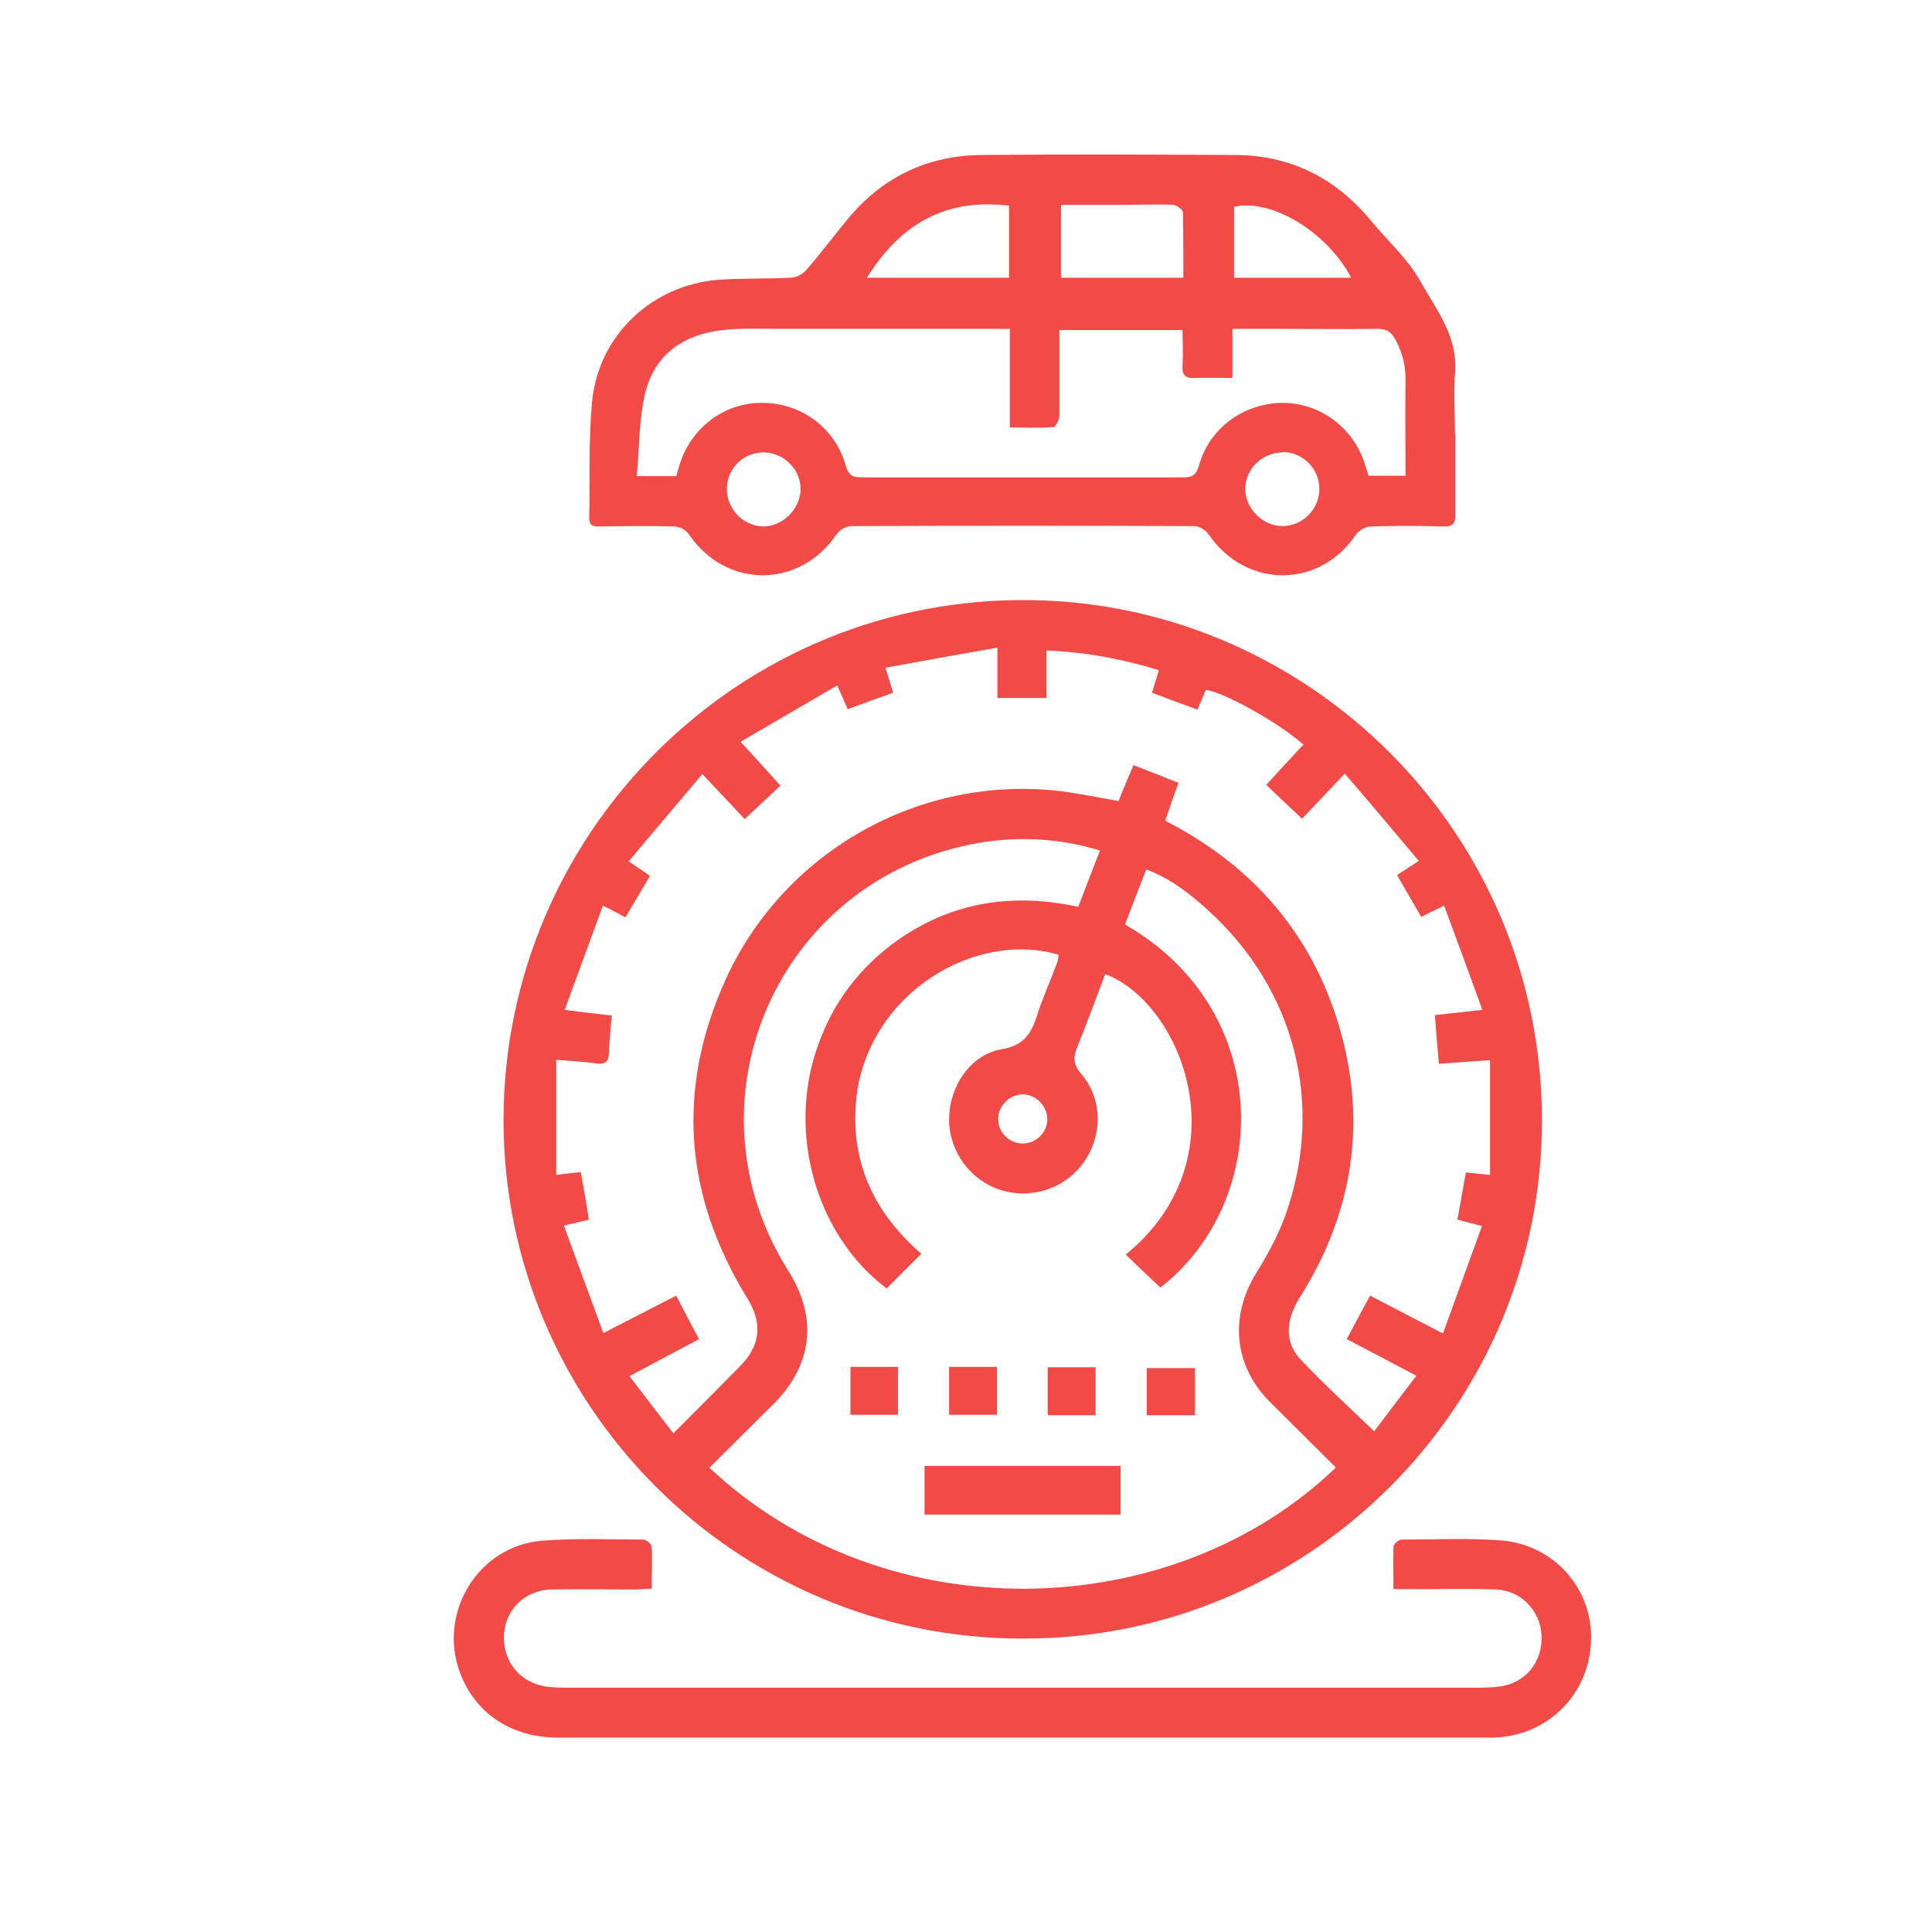
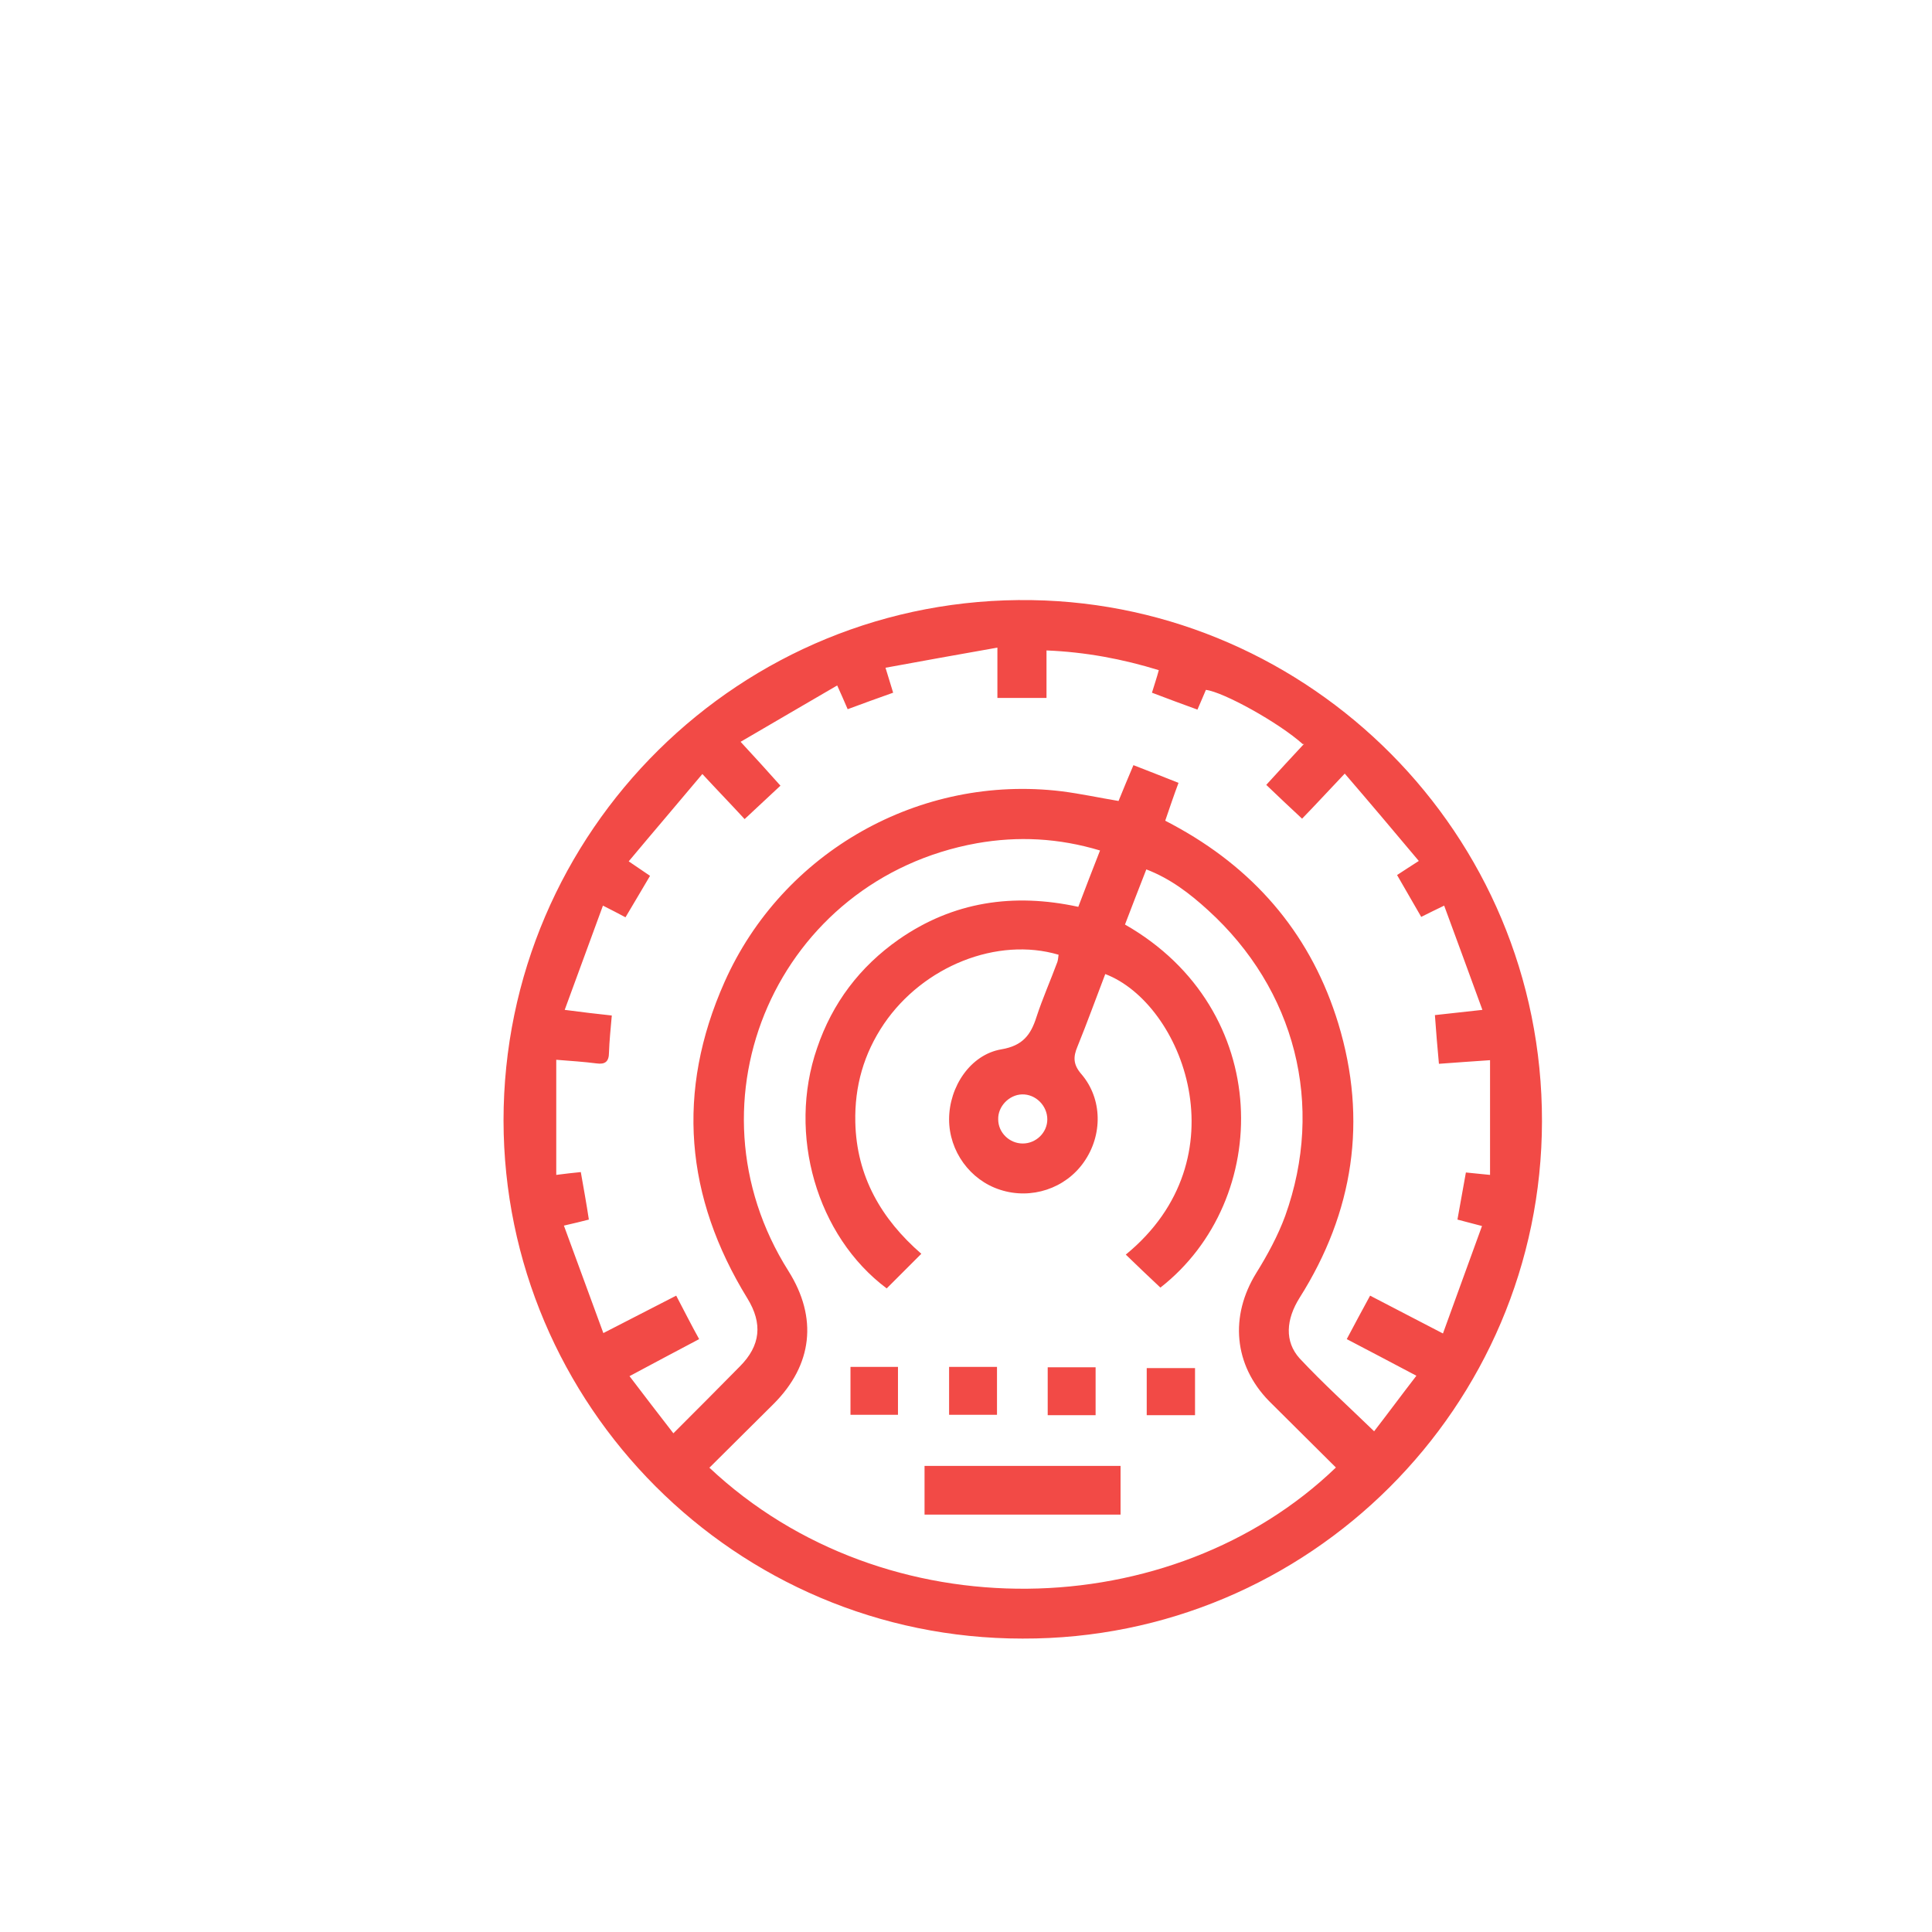
<svg xmlns="http://www.w3.org/2000/svg" id="Layer_1" viewBox="0 0 48 48">
  <defs>
    <style>.cls-1{fill:#f24a46;}</style>
  </defs>
  <path class="cls-1" d="M25.4,40.71c-7.13,0-12.88-5.8-12.89-12.87,0-7.19,5.89-13.05,13.13-12.93,6.89,.11,12.68,5.77,12.67,12.95-.01,7.09-5.79,12.87-12.9,12.85Zm-7.78-4.25c4.38,4.12,11.51,3.91,15.57,0-.55-.55-1.11-1.1-1.66-1.65-.88-.9-.98-2.11-.32-3.18,.28-.45,.54-.93,.72-1.42,.99-2.76,.25-5.63-1.92-7.6-.45-.41-.93-.78-1.53-1.01-.19,.48-.36,.93-.53,1.37,3.7,2.11,3.67,6.84,.88,9.02-.29-.27-.57-.54-.86-.82,2.92-2.39,1.41-6.24-.51-6.97-.23,.6-.45,1.21-.69,1.8-.11,.26-.11,.45,.1,.69,.52,.61,.53,1.51,.06,2.18-.46,.66-1.31,.94-2.08,.69-.75-.24-1.27-.96-1.27-1.75,0-.81,.53-1.61,1.3-1.74,.53-.09,.73-.36,.87-.8,.15-.46,.35-.91,.52-1.37,.02-.06,.02-.12,.03-.18-1.52-.45-3.36,.28-4.34,1.72-.5,.74-.73,1.55-.71,2.44,.03,1.35,.65,2.41,1.64,3.27-.3,.3-.58,.58-.86,.86-1.74-1.3-2.47-3.83-1.73-5.97,.38-1.12,1.06-2.02,2.03-2.7,1.35-.94,2.85-1.16,4.46-.81,.18-.47,.35-.92,.54-1.4-1.03-.31-2.04-.36-3.06-.18-4.94,.89-7.36,6.39-4.68,10.63,.73,1.16,.6,2.33-.37,3.3-.52,.52-1.05,1.04-1.59,1.58Zm14.75-17.97c-.6-.54-1.98-1.3-2.41-1.35-.06,.15-.13,.3-.21,.49-.39-.14-.76-.28-1.13-.42,.06-.2,.12-.37,.17-.56-.91-.28-1.82-.45-2.79-.49v1.18h-1.22v-1.25c-.96,.17-1.86,.33-2.78,.5,.08,.26,.13,.43,.19,.62-.39,.14-.76,.27-1.13,.41-.09-.21-.16-.37-.26-.59-.82,.48-1.6,.93-2.4,1.4,.37,.4,.67,.73,.99,1.09-.31,.29-.59,.55-.89,.83-.35-.38-.68-.72-1.05-1.12-.62,.74-1.22,1.44-1.83,2.17,.22,.15,.37,.25,.53,.36-.21,.36-.41,.69-.61,1.03-.19-.1-.34-.18-.56-.29-.32,.87-.63,1.72-.95,2.59,.45,.06,.8,.1,1.17,.14-.03,.34-.06,.63-.07,.92,0,.23-.1,.3-.31,.27-.31-.04-.62-.06-1-.09v2.86c.23-.03,.41-.05,.61-.07,.07,.4,.14,.78,.2,1.18-.19,.05-.36,.09-.62,.15,.33,.9,.65,1.77,.98,2.67,.66-.34,1.23-.63,1.81-.93,.2,.38,.37,.72,.57,1.08-.57,.3-1.13,.6-1.73,.92,.37,.49,.72,.94,1.09,1.42,.58-.58,1.12-1.12,1.65-1.66,.52-.52,.57-1.07,.19-1.69-1.55-2.52-1.78-5.14-.57-7.86,1.44-3.24,4.86-5.17,8.38-4.74,.47,.06,.93,.16,1.41,.24,.12-.3,.24-.58,.37-.89,.39,.15,.74,.29,1.12,.44-.12,.32-.22,.62-.33,.94,.13,.07,.25,.13,.37,.2,1.95,1.1,3.28,2.71,3.93,4.84,.73,2.4,.38,4.69-.96,6.81-.34,.54-.38,1.09,0,1.51,.58,.62,1.21,1.19,1.85,1.81,.34-.44,.68-.9,1.05-1.38-.6-.32-1.16-.61-1.73-.91,.2-.38,.39-.73,.58-1.08,.6,.31,1.17,.61,1.81,.94,.33-.92,.65-1.78,.97-2.67-.26-.07-.43-.11-.61-.16,.07-.4,.14-.78,.21-1.17,.21,.02,.38,.04,.6,.06v-2.85c-.46,.03-.85,.06-1.27,.09-.04-.42-.07-.8-.1-1.21,.38-.04,.73-.08,1.18-.13-.32-.88-.63-1.72-.95-2.59-.23,.11-.39,.19-.57,.28-.2-.35-.4-.69-.6-1.04,.17-.11,.32-.21,.54-.35-.62-.74-1.22-1.45-1.84-2.17-.39,.41-.71,.76-1.06,1.12-.31-.29-.6-.56-.89-.84,.33-.36,.63-.69,.94-1.02Zm-6.96,9.92c.33,0,.61-.27,.61-.6,0-.34-.29-.63-.63-.62-.32,.01-.6,.3-.59,.62,0,.33,.28,.6,.61,.6Z" />
-   <path class="cls-1" d="M36.16,10.8c0,.66,0,1.32,0,1.97,0,.23-.06,.32-.3,.31-.6-.02-1.2-.02-1.8,0-.13,0-.3,.1-.37,.2-.91,1.35-2.73,1.35-3.66,0-.07-.11-.24-.21-.37-.21-2.84-.01-5.67-.01-8.51,0-.13,0-.3,.1-.37,.21-.92,1.35-2.74,1.35-3.66,0-.07-.11-.24-.2-.37-.2-.61-.02-1.22-.01-1.84,0-.15,0-.27,0-.27-.21,.02-.96-.02-1.93,.07-2.89,.16-1.66,1.5-2.91,3.16-3.03,.59-.04,1.18-.02,1.77-.05,.14,0,.3-.09,.39-.19,.35-.4,.67-.83,1.01-1.24,.87-1.07,2-1.61,3.37-1.62,2.09-.02,4.18-.01,6.26,0,1.37,0,2.5,.56,3.38,1.62,.42,.51,.93,.96,1.24,1.52,.39,.7,.94,1.37,.86,2.28-.04,.51,0,1.02,0,1.53h0Zm-11.06-2.63c-.2,0-.33,0-.47,0-1.79,0-3.59,0-5.38,0-.43,0-.87-.02-1.29,.03-.95,.1-1.68,.59-1.92,1.53-.17,.66-.15,1.38-.22,2.1h.98c.03-.1,.06-.2,.09-.3,.29-.92,1.13-1.54,2.07-1.52,.96,.01,1.79,.63,2.05,1.55,.07,.24,.16,.3,.39,.3,2.67,0,5.33,0,8,0,.23,0,.32-.06,.39-.3,.26-.92,1.09-1.53,2.05-1.55,.94-.01,1.78,.6,2.07,1.52,.03,.1,.07,.21,.09,.29h.92c0-.8-.01-1.57,0-2.34,.01-.38-.07-.71-.25-1.04-.11-.2-.22-.27-.45-.27-.85,.01-1.7,0-2.55,0-.34,0-.67,0-1.05,0v1.22c-.33,0-.62-.01-.91,0-.25,.02-.35-.06-.33-.32,.02-.29,0-.58,0-.87h-3.06c0,.74,0,1.44,0,2.14,0,.09-.09,.26-.15,.27-.35,.03-.69,.01-1.08,.01v-2.45Zm1.26-1.27h3.04c0-.56,0-1.09-.01-1.62,0-.07-.15-.18-.23-.19-.43-.02-.86,0-1.29,0-.5,0-.99,0-1.51,0v1.81Zm-4.82,0h3.53v-1.79c-1.57-.19-2.7,.45-3.53,1.79Zm9.12,0h2.91c-.6-1.14-1.99-1.98-2.91-1.76v1.76Zm1.22,4.34c-.52,0-.95,.41-.94,.92,0,.48,.45,.92,.93,.91,.49,0,.91-.42,.91-.92,0-.5-.4-.91-.9-.92Zm-12.87,0c-.51-.02-.93,.37-.95,.87-.02,.51,.38,.95,.89,.97,.47,.01,.92-.41,.94-.9,.02-.49-.39-.92-.89-.94Z" />
-   <path class="cls-1" d="M16.2,39.47c-.16,0-.28,.02-.4,.02-.7,0-1.41-.01-2.11,0-.67,.02-1.16,.53-1.17,1.17-.01,.66,.43,1.17,1.1,1.25,.19,.02,.38,.02,.58,.02,7.48,0,14.95,0,22.43,0,.21,0,.43,0,.64-.03,.64-.09,1.06-.62,1.03-1.27-.03-.61-.51-1.12-1.14-1.14-.71-.03-1.43,0-2.14-.01-.12,0-.24,0-.4,0,0-.38-.01-.72,0-1.05,0-.07,.13-.18,.21-.18,.82,0,1.64-.04,2.45,.02,1.32,.1,2.29,1.19,2.25,2.48-.04,1.34-1.06,2.37-2.41,2.42-.06,0-.11,0-.17,0-7.69,0-15.38,0-23.08,0-1.17,0-2.06-.6-2.44-1.61-.56-1.49,.45-3.15,2.03-3.28,.83-.07,1.68-.03,2.52-.03,.07,0,.21,.11,.21,.18,.02,.34,0,.67,0,1.04Z" />
  <path class="cls-1" d="M22.97,36.42h4.87v1.21h-4.87v-1.21Z" />
  <path class="cls-1" d="M21.13,35.15v-1.19h1.18v1.19h-1.18Z" />
-   <path class="cls-1" d="M23.58,33.96h1.19v1.19h-1.19v-1.19Z" />
+   <path class="cls-1" d="M23.58,33.96h1.19v1.19h-1.19v-1.19" />
  <path class="cls-1" d="M27.22,35.16h-1.19v-1.19h1.19v1.19Z" />
  <path class="cls-1" d="M29.69,33.99v1.17h-1.2v-1.17h1.2Z" />
</svg>